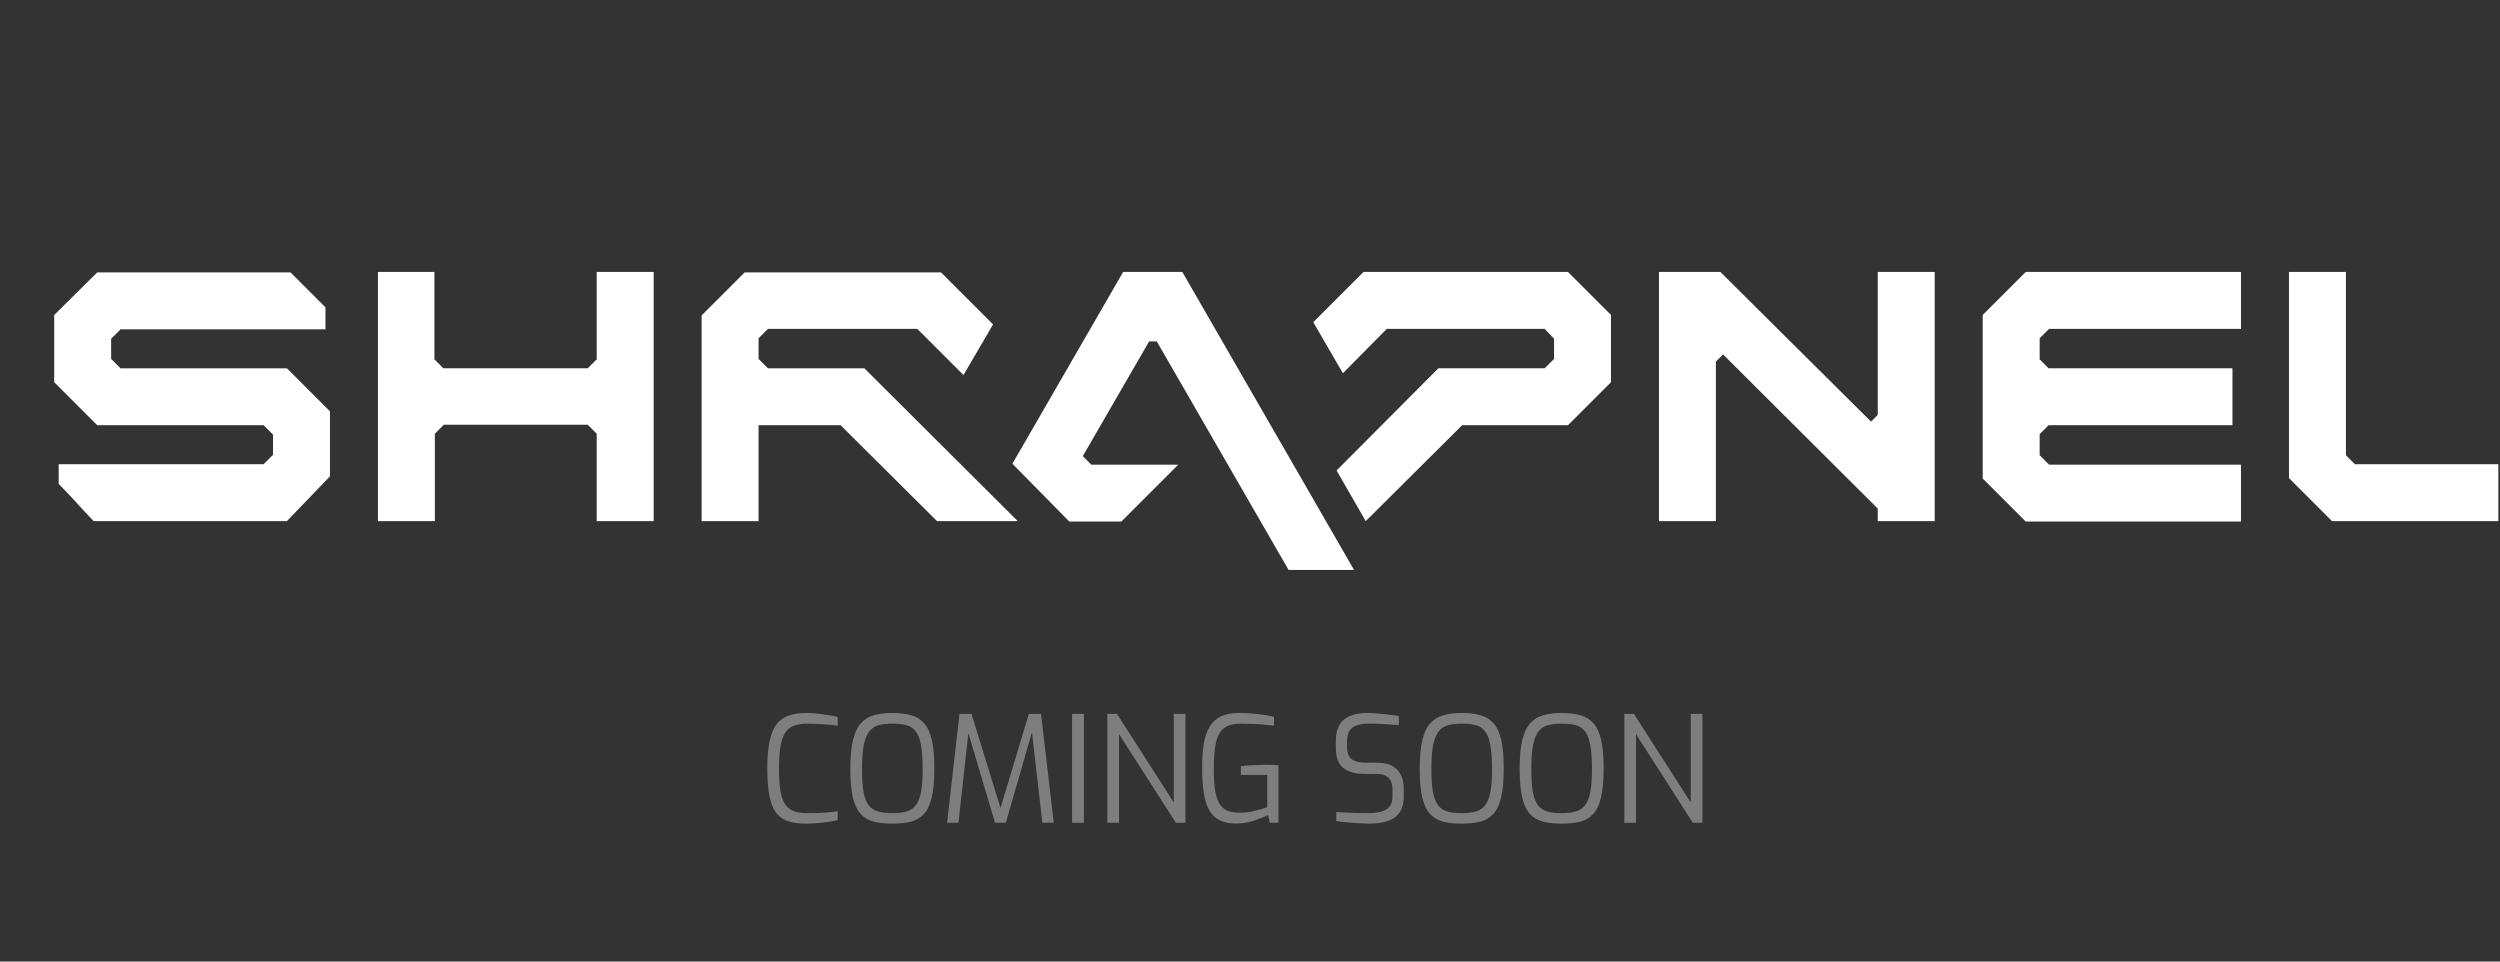
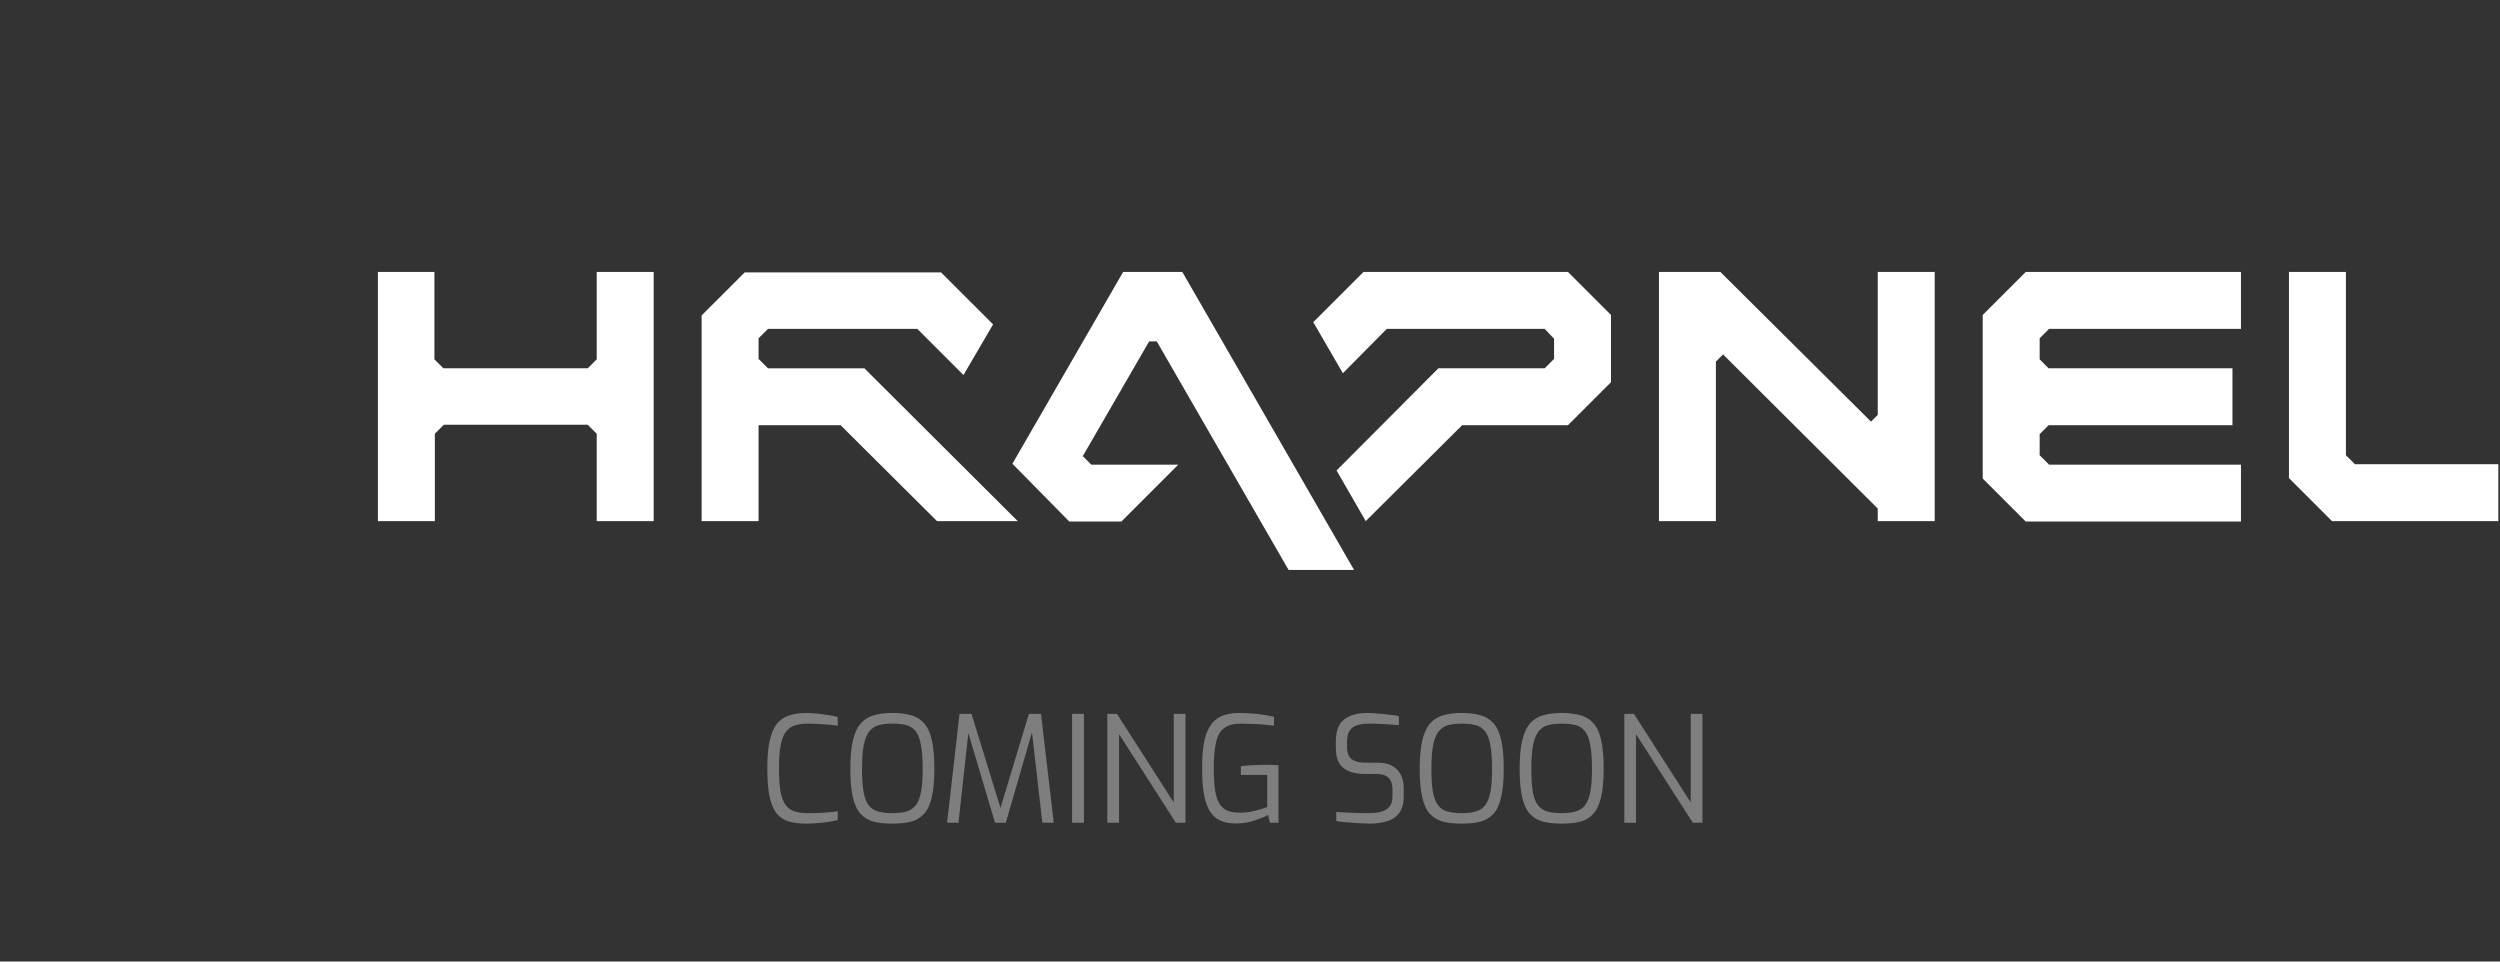
<svg xmlns="http://www.w3.org/2000/svg" width="169" height="65" viewBox="0 0 169 65" fill="none">
  <rect x="0" y="0" width="169" height="65" fill="#333333" stroke="none" />
  <g clip-path="url(#clip0_9476_16065)">
    <path d="M79.925 18.384H75.924L68.438 31.35L72.287 35.258H75.803L79.652 31.41H73.772L73.196 30.835L77.682 23.079C77.925 23.079 77.955 23.079 78.198 23.079L87.109 38.529H91.534L79.925 18.384Z" fill="white" />
    <path d="M105.994 18.384H92.172L88.777 21.777L90.778 25.23L93.748 22.231H104.418L105.054 22.898V24.261L104.418 24.897H97.234L90.353 31.804L92.324 35.227L98.84 28.744H105.994L108.903 25.836V21.292L105.994 18.384Z" fill="white" />
    <path d="M51.916 24.898L51.279 24.262V22.868L51.916 22.232H62.009L65.131 25.352L67.132 21.929L63.615 18.415H50.34L47.43 21.323V22.838V25.958V35.228H51.279V28.745H56.826L63.343 35.228H68.799L58.432 24.898H51.916Z" fill="white" />
    <path d="M39.732 24.897H29.972C29.73 24.655 29.608 24.534 29.366 24.291V18.384H25.547V35.227H29.396V29.32C29.639 29.078 29.76 28.956 30.003 28.714H39.732C39.975 28.956 40.096 29.078 40.338 29.32V35.227H44.188V18.384H40.338V24.291C40.096 24.534 39.975 24.655 39.732 24.897Z" fill="white" />
    <path d="M126.481 28.502L116.297 18.384H112.145V35.227H115.994V24.443L116.479 23.958L126.936 34.379V35.227H130.785V18.384H126.936V28.048L126.481 28.502Z" fill="white" />
    <path d="M159.22 31.41L158.584 30.774V18.384H154.734V32.319L157.644 35.227H169.526C170.435 34.318 170.981 33.773 171.89 32.864V31.38H159.22V31.41Z" fill="white" />
    <path d="M134.031 21.292V32.349L136.941 35.258H151.49V31.41H138.517L137.881 30.774V29.35C138.123 29.108 138.244 28.987 138.487 28.744H150.914V24.897H138.487C138.244 24.655 138.123 24.534 137.881 24.291V22.867L138.517 22.231H151.49V18.384H136.941L134.031 21.292Z" fill="white" />
-     <path d="M8.15 24.898L7.513 24.262V22.898L8.15 22.262H22.002V21.475V20.778C21.093 19.869 20.547 19.324 19.638 18.415H6.574L3.664 21.293V25.837L6.574 28.745H17.819L18.456 29.381V30.745L17.819 31.381H3.967V32.138V32.714C4.876 33.623 5.422 34.289 6.331 35.228H19.395L22.305 32.199V27.806L19.395 24.898H8.15Z" fill="white" />
    <path d="M54.46 55.677C54.02 55.677 53.637 55.627 53.31 55.527C52.984 55.427 52.714 55.247 52.5 54.987C52.287 54.721 52.127 54.34 52.02 53.847C51.92 53.354 51.87 52.711 51.87 51.917C51.87 51.17 51.924 50.557 52.03 50.077C52.137 49.59 52.297 49.211 52.51 48.937C52.73 48.664 53.007 48.474 53.34 48.367C53.674 48.254 54.067 48.197 54.52 48.197C54.727 48.197 54.957 48.211 55.21 48.237C55.464 48.264 55.714 48.297 55.96 48.337C56.207 48.37 56.43 48.414 56.63 48.467V49.057C56.517 49.037 56.357 49.017 56.15 48.997C55.944 48.977 55.707 48.961 55.44 48.947C55.18 48.927 54.914 48.917 54.64 48.917C54.287 48.917 53.984 48.957 53.73 49.037C53.477 49.117 53.27 49.267 53.11 49.487C52.957 49.7 52.844 50.004 52.77 50.397C52.697 50.791 52.66 51.3 52.66 51.927C52.66 52.56 52.694 53.081 52.76 53.487C52.834 53.887 52.947 54.194 53.1 54.407C53.254 54.62 53.454 54.767 53.7 54.847C53.947 54.927 54.254 54.967 54.62 54.967C55.12 54.967 55.53 54.954 55.85 54.927C56.17 54.901 56.43 54.87 56.63 54.837V55.437C56.43 55.484 56.207 55.527 55.96 55.567C55.72 55.6 55.47 55.627 55.21 55.647C54.957 55.667 54.707 55.677 54.46 55.677ZM60.323 55.677C59.85 55.677 59.433 55.634 59.073 55.547C58.72 55.454 58.423 55.281 58.183 55.027C57.95 54.774 57.773 54.401 57.653 53.907C57.54 53.414 57.483 52.767 57.483 51.967C57.483 51.167 57.543 50.52 57.663 50.027C57.783 49.527 57.963 49.147 58.203 48.887C58.443 48.62 58.74 48.441 59.093 48.347C59.447 48.247 59.856 48.197 60.323 48.197C60.803 48.197 61.22 48.247 61.573 48.347C61.933 48.441 62.23 48.62 62.463 48.887C62.703 49.147 62.88 49.527 62.993 50.027C63.106 50.52 63.163 51.167 63.163 51.967C63.163 52.767 63.103 53.414 62.983 53.907C62.87 54.401 62.693 54.774 62.453 55.027C62.22 55.281 61.926 55.454 61.573 55.547C61.22 55.634 60.803 55.677 60.323 55.677ZM60.323 54.967C60.697 54.967 61.013 54.931 61.273 54.857C61.533 54.784 61.743 54.644 61.903 54.437C62.07 54.224 62.19 53.92 62.263 53.527C62.337 53.134 62.373 52.614 62.373 51.967C62.373 51.294 62.333 50.754 62.253 50.347C62.18 49.941 62.06 49.634 61.893 49.427C61.733 49.221 61.523 49.084 61.263 49.017C61.01 48.95 60.697 48.917 60.323 48.917C59.977 48.917 59.673 48.95 59.413 49.017C59.16 49.084 58.947 49.221 58.773 49.427C58.606 49.634 58.48 49.941 58.393 50.347C58.313 50.754 58.273 51.294 58.273 51.967C58.273 52.614 58.306 53.134 58.373 53.527C58.447 53.92 58.563 54.224 58.723 54.437C58.883 54.644 59.093 54.784 59.353 54.857C59.62 54.931 59.943 54.967 60.323 54.967ZM64.023 55.617L64.863 48.257H65.673L67.633 54.617L69.553 48.257H70.373L71.233 55.617H70.463L69.723 49.167L69.853 49.187L67.993 55.617H67.263L65.353 49.197L65.503 49.177L64.793 55.617H64.023ZM72.473 55.617V48.257H73.273V55.617H72.473ZM74.857 55.617V48.257H75.507L79.347 54.247V48.257H80.137V55.617H79.487L75.647 49.627V55.617H74.857ZM83.623 55.667C83.156 55.674 82.769 55.604 82.463 55.457C82.156 55.304 81.916 55.074 81.743 54.767C81.57 54.461 81.446 54.071 81.373 53.597C81.299 53.124 81.263 52.564 81.263 51.917C81.263 51.297 81.299 50.754 81.373 50.287C81.453 49.821 81.586 49.434 81.773 49.127C81.96 48.814 82.213 48.581 82.533 48.427C82.859 48.274 83.266 48.197 83.753 48.197C84.013 48.197 84.283 48.207 84.563 48.227C84.843 48.247 85.116 48.277 85.383 48.317C85.65 48.357 85.896 48.404 86.123 48.457V49.057C85.99 49.037 85.803 49.017 85.563 48.997C85.323 48.971 85.053 48.95 84.753 48.937C84.46 48.924 84.166 48.917 83.873 48.917C83.393 48.917 83.019 49.017 82.753 49.217C82.493 49.41 82.309 49.73 82.203 50.177C82.103 50.617 82.053 51.2 82.053 51.927C82.053 52.514 82.079 53.001 82.133 53.387C82.193 53.774 82.29 54.081 82.423 54.307C82.556 54.534 82.736 54.697 82.963 54.797C83.196 54.891 83.49 54.937 83.843 54.937C84.156 54.937 84.48 54.897 84.813 54.817C85.146 54.737 85.43 54.651 85.663 54.557V52.387H83.883V51.797C84.01 51.777 84.163 51.761 84.343 51.747C84.523 51.734 84.713 51.724 84.913 51.717C85.12 51.704 85.326 51.697 85.533 51.697C85.706 51.697 85.87 51.7 86.023 51.707C86.176 51.707 86.309 51.717 86.423 51.737V55.617H85.843L85.723 55.097C85.483 55.217 85.176 55.34 84.803 55.467C84.436 55.594 84.043 55.66 83.623 55.667ZM92.561 55.677C92.415 55.677 92.238 55.67 92.031 55.657C91.831 55.651 91.625 55.637 91.411 55.617C91.198 55.604 90.995 55.587 90.801 55.567C90.615 55.547 90.458 55.524 90.331 55.497V54.887C90.498 54.901 90.701 54.914 90.941 54.927C91.181 54.941 91.438 54.95 91.711 54.957C91.991 54.964 92.265 54.967 92.531 54.967C92.831 54.967 93.101 54.937 93.341 54.877C93.581 54.817 93.771 54.707 93.911 54.547C94.058 54.387 94.131 54.157 94.131 53.857V53.357C94.131 53.017 94.045 52.761 93.871 52.587C93.698 52.407 93.418 52.317 93.031 52.317H92.241C91.635 52.317 91.158 52.184 90.811 51.917C90.471 51.651 90.301 51.191 90.301 50.537V50.117C90.301 49.424 90.488 48.931 90.861 48.637C91.235 48.344 91.761 48.197 92.441 48.197C92.655 48.197 92.895 48.211 93.161 48.237C93.428 48.257 93.685 48.284 93.931 48.317C94.185 48.344 94.395 48.374 94.561 48.407V49.017C94.268 48.99 93.935 48.967 93.561 48.947C93.195 48.927 92.848 48.917 92.521 48.917C92.221 48.917 91.961 48.954 91.741 49.027C91.521 49.094 91.351 49.217 91.231 49.397C91.118 49.571 91.061 49.821 91.061 50.147V50.487C91.061 50.894 91.168 51.174 91.381 51.327C91.595 51.48 91.891 51.557 92.271 51.557H93.121C93.528 51.557 93.861 51.63 94.121 51.777C94.381 51.924 94.575 52.127 94.701 52.387C94.828 52.641 94.891 52.934 94.891 53.267V53.837C94.891 54.331 94.785 54.711 94.571 54.977C94.365 55.244 94.085 55.427 93.731 55.527C93.385 55.627 92.995 55.677 92.561 55.677ZM98.813 55.677C98.339 55.677 97.923 55.634 97.563 55.547C97.209 55.454 96.913 55.281 96.673 55.027C96.439 54.774 96.263 54.401 96.143 53.907C96.029 53.414 95.973 52.767 95.973 51.967C95.973 51.167 96.033 50.52 96.153 50.027C96.273 49.527 96.453 49.147 96.693 48.887C96.933 48.62 97.229 48.441 97.583 48.347C97.936 48.247 98.346 48.197 98.813 48.197C99.293 48.197 99.709 48.247 100.063 48.347C100.423 48.441 100.719 48.62 100.953 48.887C101.193 49.147 101.369 49.527 101.483 50.027C101.596 50.52 101.653 51.167 101.653 51.967C101.653 52.767 101.593 53.414 101.473 53.907C101.359 54.401 101.183 54.774 100.943 55.027C100.709 55.281 100.416 55.454 100.063 55.547C99.709 55.634 99.293 55.677 98.813 55.677ZM98.813 54.967C99.186 54.967 99.503 54.931 99.763 54.857C100.023 54.784 100.233 54.644 100.393 54.437C100.559 54.224 100.679 53.92 100.753 53.527C100.826 53.134 100.863 52.614 100.863 51.967C100.863 51.294 100.823 50.754 100.743 50.347C100.669 49.941 100.549 49.634 100.383 49.427C100.223 49.221 100.013 49.084 99.753 49.017C99.499 48.95 99.186 48.917 98.813 48.917C98.466 48.917 98.163 48.95 97.903 49.017C97.649 49.084 97.436 49.221 97.263 49.427C97.096 49.634 96.969 49.941 96.883 50.347C96.803 50.754 96.763 51.294 96.763 51.967C96.763 52.614 96.796 53.134 96.863 53.527C96.936 53.92 97.053 54.224 97.213 54.437C97.373 54.644 97.583 54.784 97.843 54.857C98.109 54.931 98.433 54.967 98.813 54.967ZM105.568 55.677C105.095 55.677 104.678 55.634 104.318 55.547C103.965 55.454 103.668 55.281 103.428 55.027C103.195 54.774 103.018 54.401 102.898 53.907C102.785 53.414 102.728 52.767 102.728 51.967C102.728 51.167 102.788 50.52 102.908 50.027C103.028 49.527 103.208 49.147 103.448 48.887C103.688 48.62 103.985 48.441 104.338 48.347C104.691 48.247 105.101 48.197 105.568 48.197C106.048 48.197 106.465 48.247 106.818 48.347C107.178 48.441 107.475 48.62 107.708 48.887C107.948 49.147 108.125 49.527 108.238 50.027C108.351 50.52 108.408 51.167 108.408 51.967C108.408 52.767 108.348 53.414 108.228 53.907C108.115 54.401 107.938 54.774 107.698 55.027C107.465 55.281 107.171 55.454 106.818 55.547C106.465 55.634 106.048 55.677 105.568 55.677ZM105.568 54.967C105.941 54.967 106.258 54.931 106.518 54.857C106.778 54.784 106.988 54.644 107.148 54.437C107.315 54.224 107.435 53.92 107.508 53.527C107.581 53.134 107.618 52.614 107.618 51.967C107.618 51.294 107.578 50.754 107.498 50.347C107.425 49.941 107.305 49.634 107.138 49.427C106.978 49.221 106.768 49.084 106.508 49.017C106.255 48.95 105.941 48.917 105.568 48.917C105.221 48.917 104.918 48.95 104.658 49.017C104.405 49.084 104.191 49.221 104.018 49.427C103.851 49.634 103.725 49.941 103.638 50.347C103.558 50.754 103.518 51.294 103.518 51.967C103.518 52.614 103.551 53.134 103.618 53.527C103.691 53.92 103.808 54.224 103.968 54.437C104.128 54.644 104.338 54.784 104.598 54.857C104.865 54.931 105.188 54.967 105.568 54.967ZM109.804 55.617V48.257H110.454L114.294 54.247V48.257H115.084V55.617H114.434L110.594 49.627V55.617H109.804Z" fill="#7E7E7E" />
  </g>
  <defs>
    <clipPath id="clip0_9476_16065">
      <rect width="168" height="65" fill="white" transform="translate(0.887)" />
    </clipPath>
  </defs>
</svg>